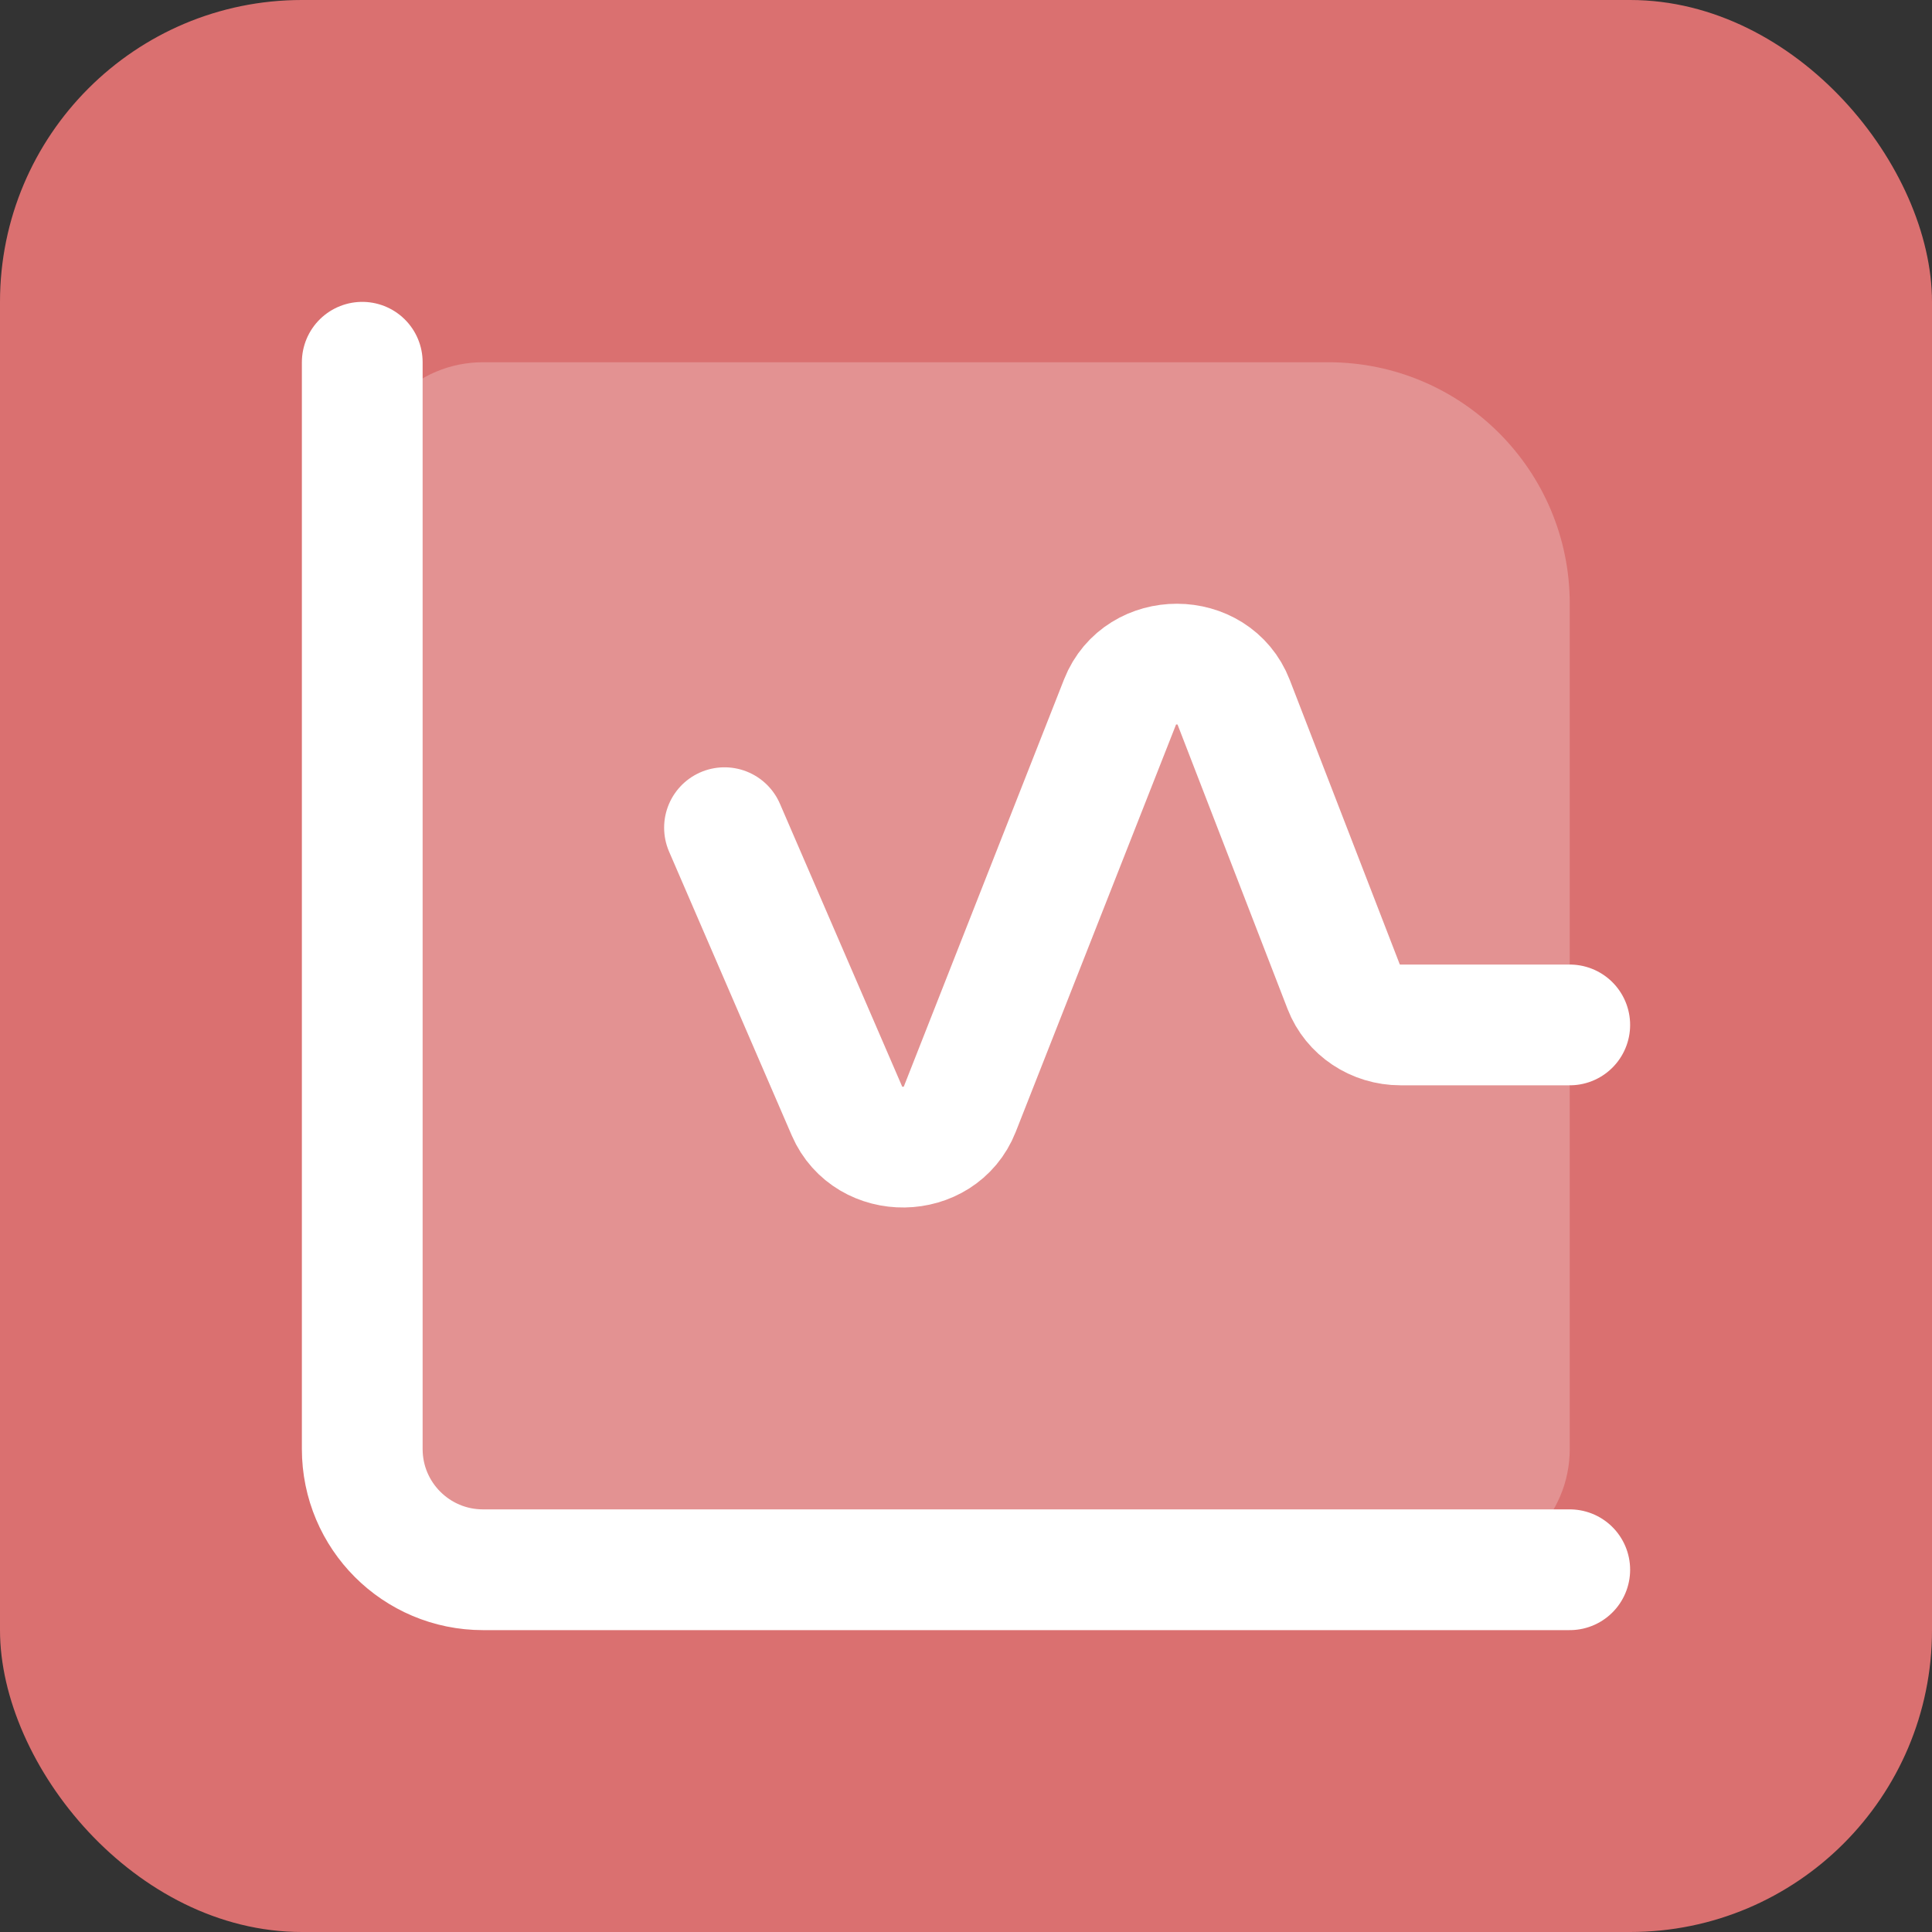
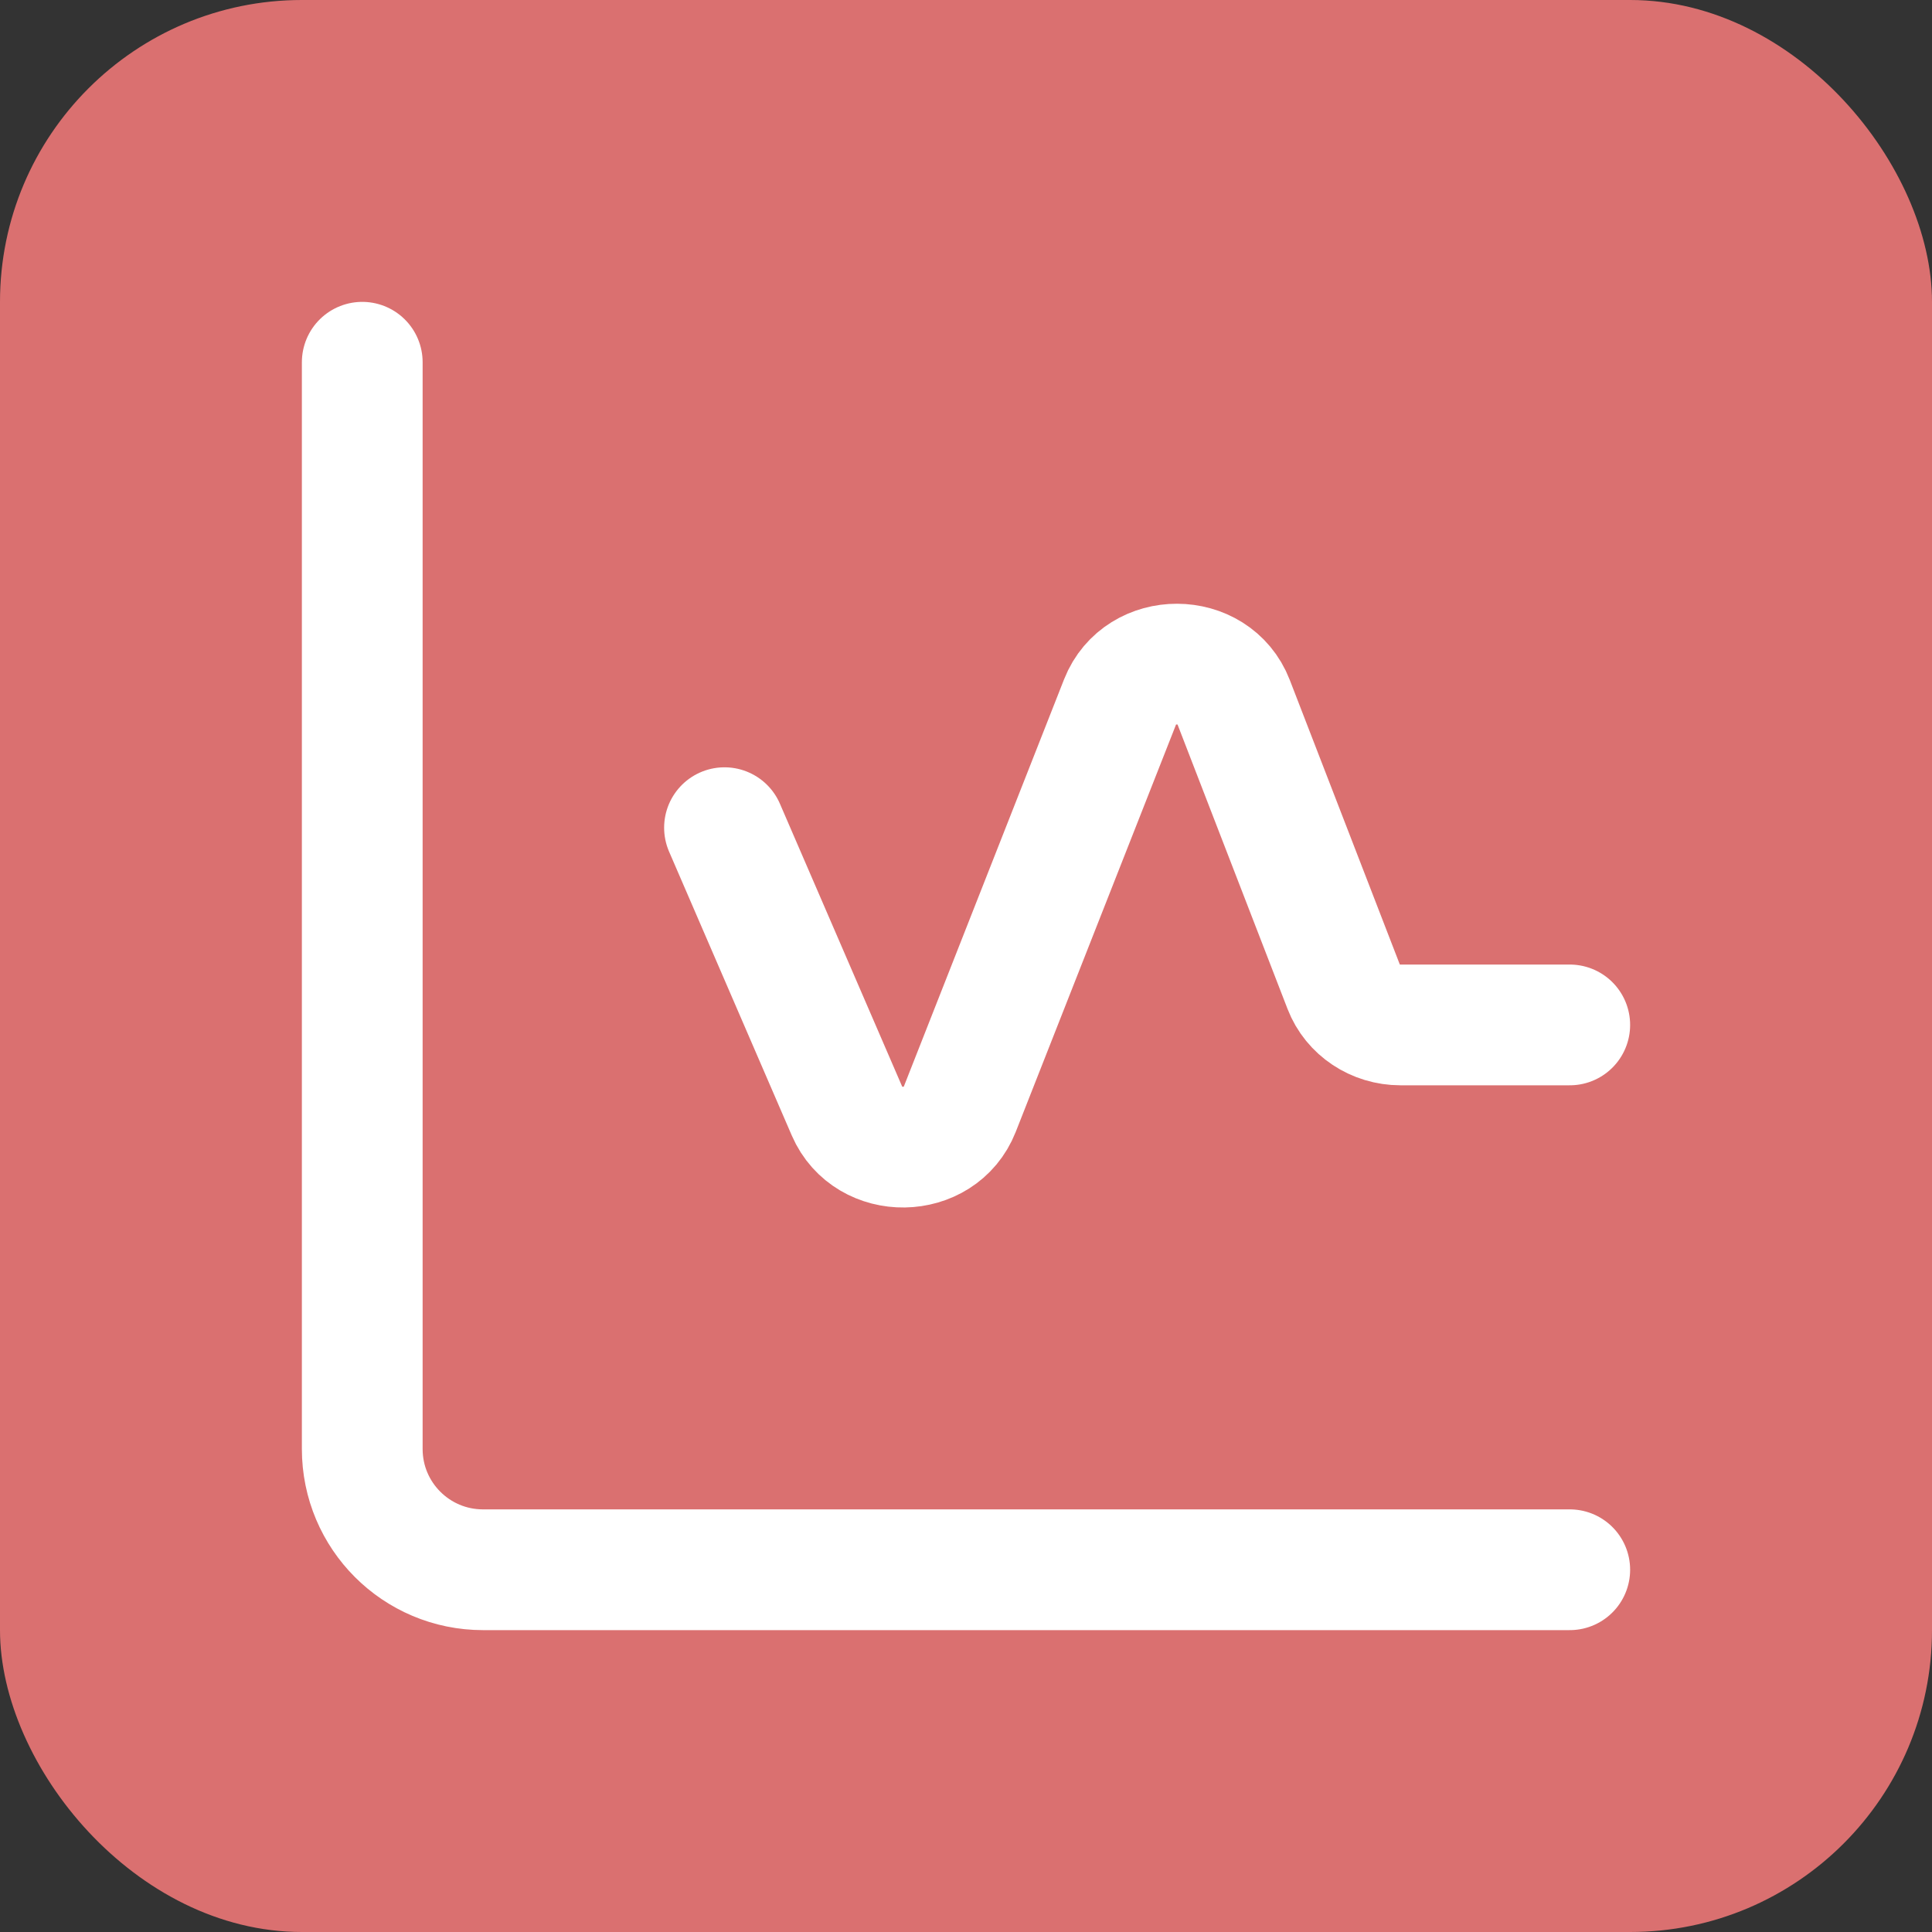
<svg xmlns="http://www.w3.org/2000/svg" width="32" height="32" viewBox="0 0 32 32" fill="none">
  <rect x="0" y="0" width="32" height="32" fill="#333333" stroke="none" />
  <rect width="32" height="32" rx="5" fill="#DA7070" />
-   <path opacity="0.24" d="M6 8C6 6.895 6.895 6 8 6H22C24.209 6 26 7.791 26 10V24C26 25.105 25.105 26 24 26H8C6.895 26 6 25.105 6 24V8Z" fill="white" />
  <path d="M26 26H8C6.895 26 6 25.105 6 24V6M12 13.709L14.032 18.41C14.378 19.21 15.574 19.192 15.893 18.382L18.555 11.618C18.881 10.791 20.11 10.795 20.43 11.623L22.259 16.352C22.404 16.727 22.778 16.976 23.197 16.976H26" stroke="white" stroke-width="2" stroke-linecap="round" stroke-linejoin="round" />
</svg>